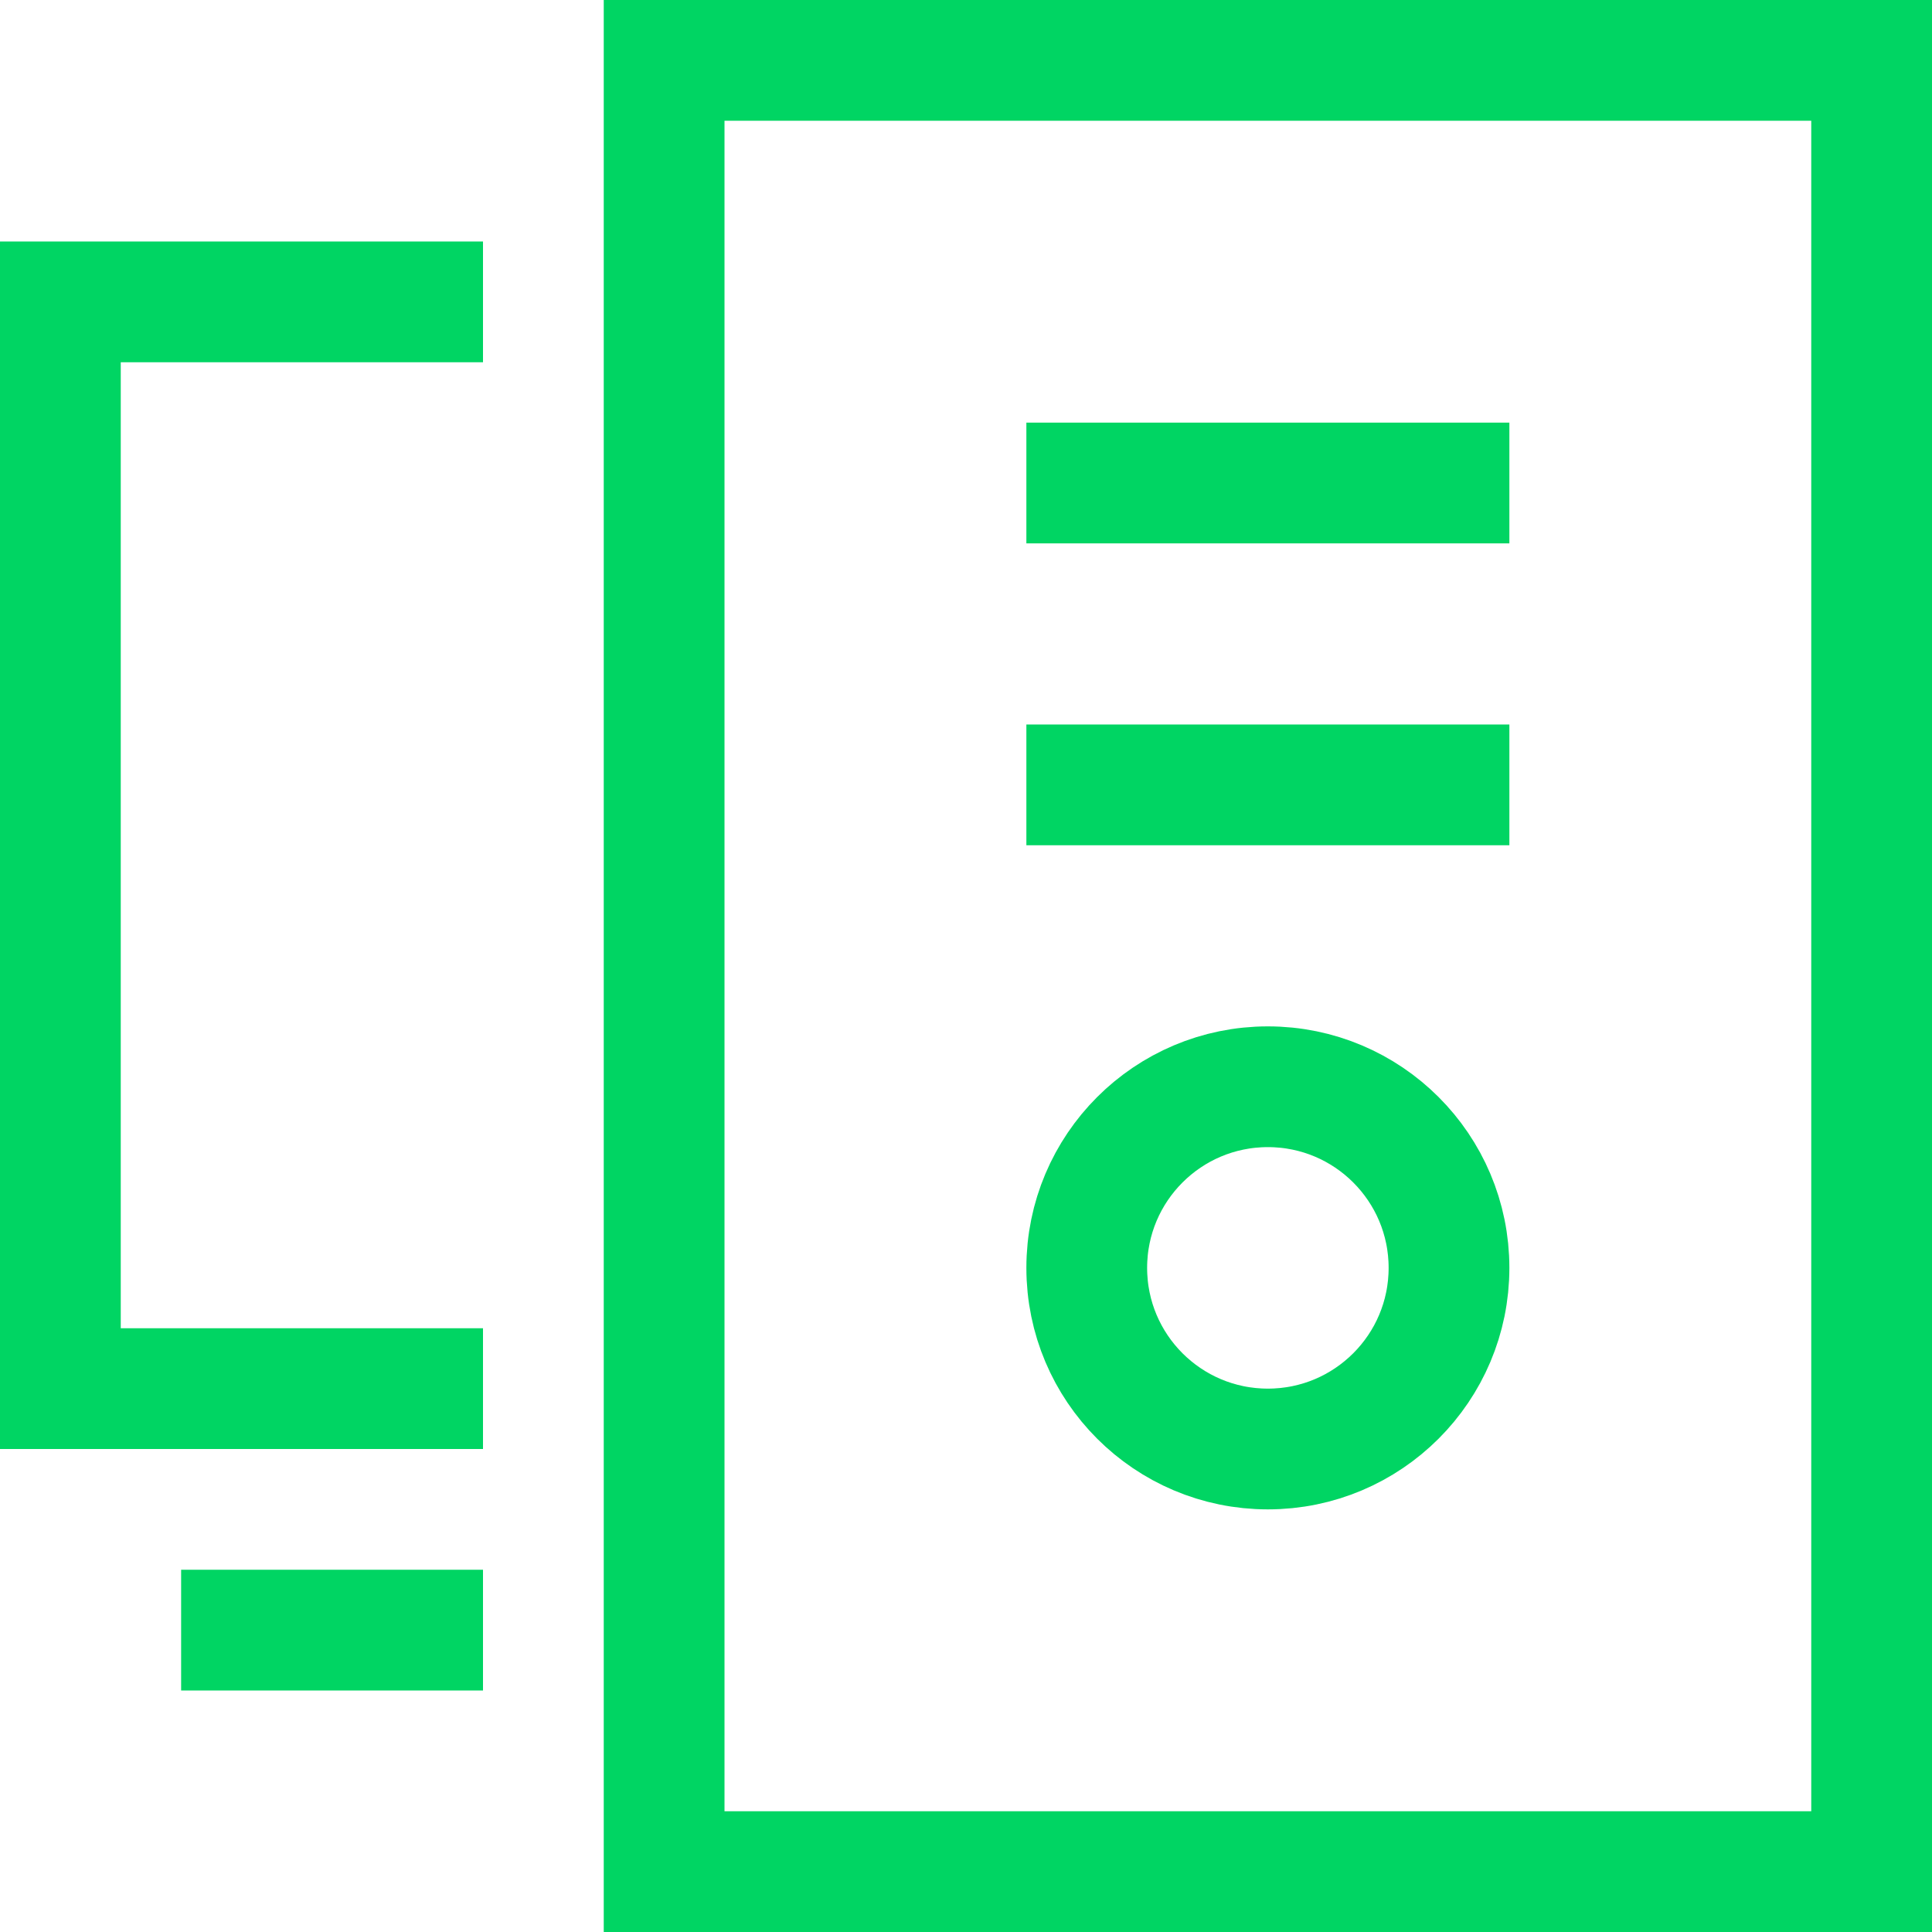
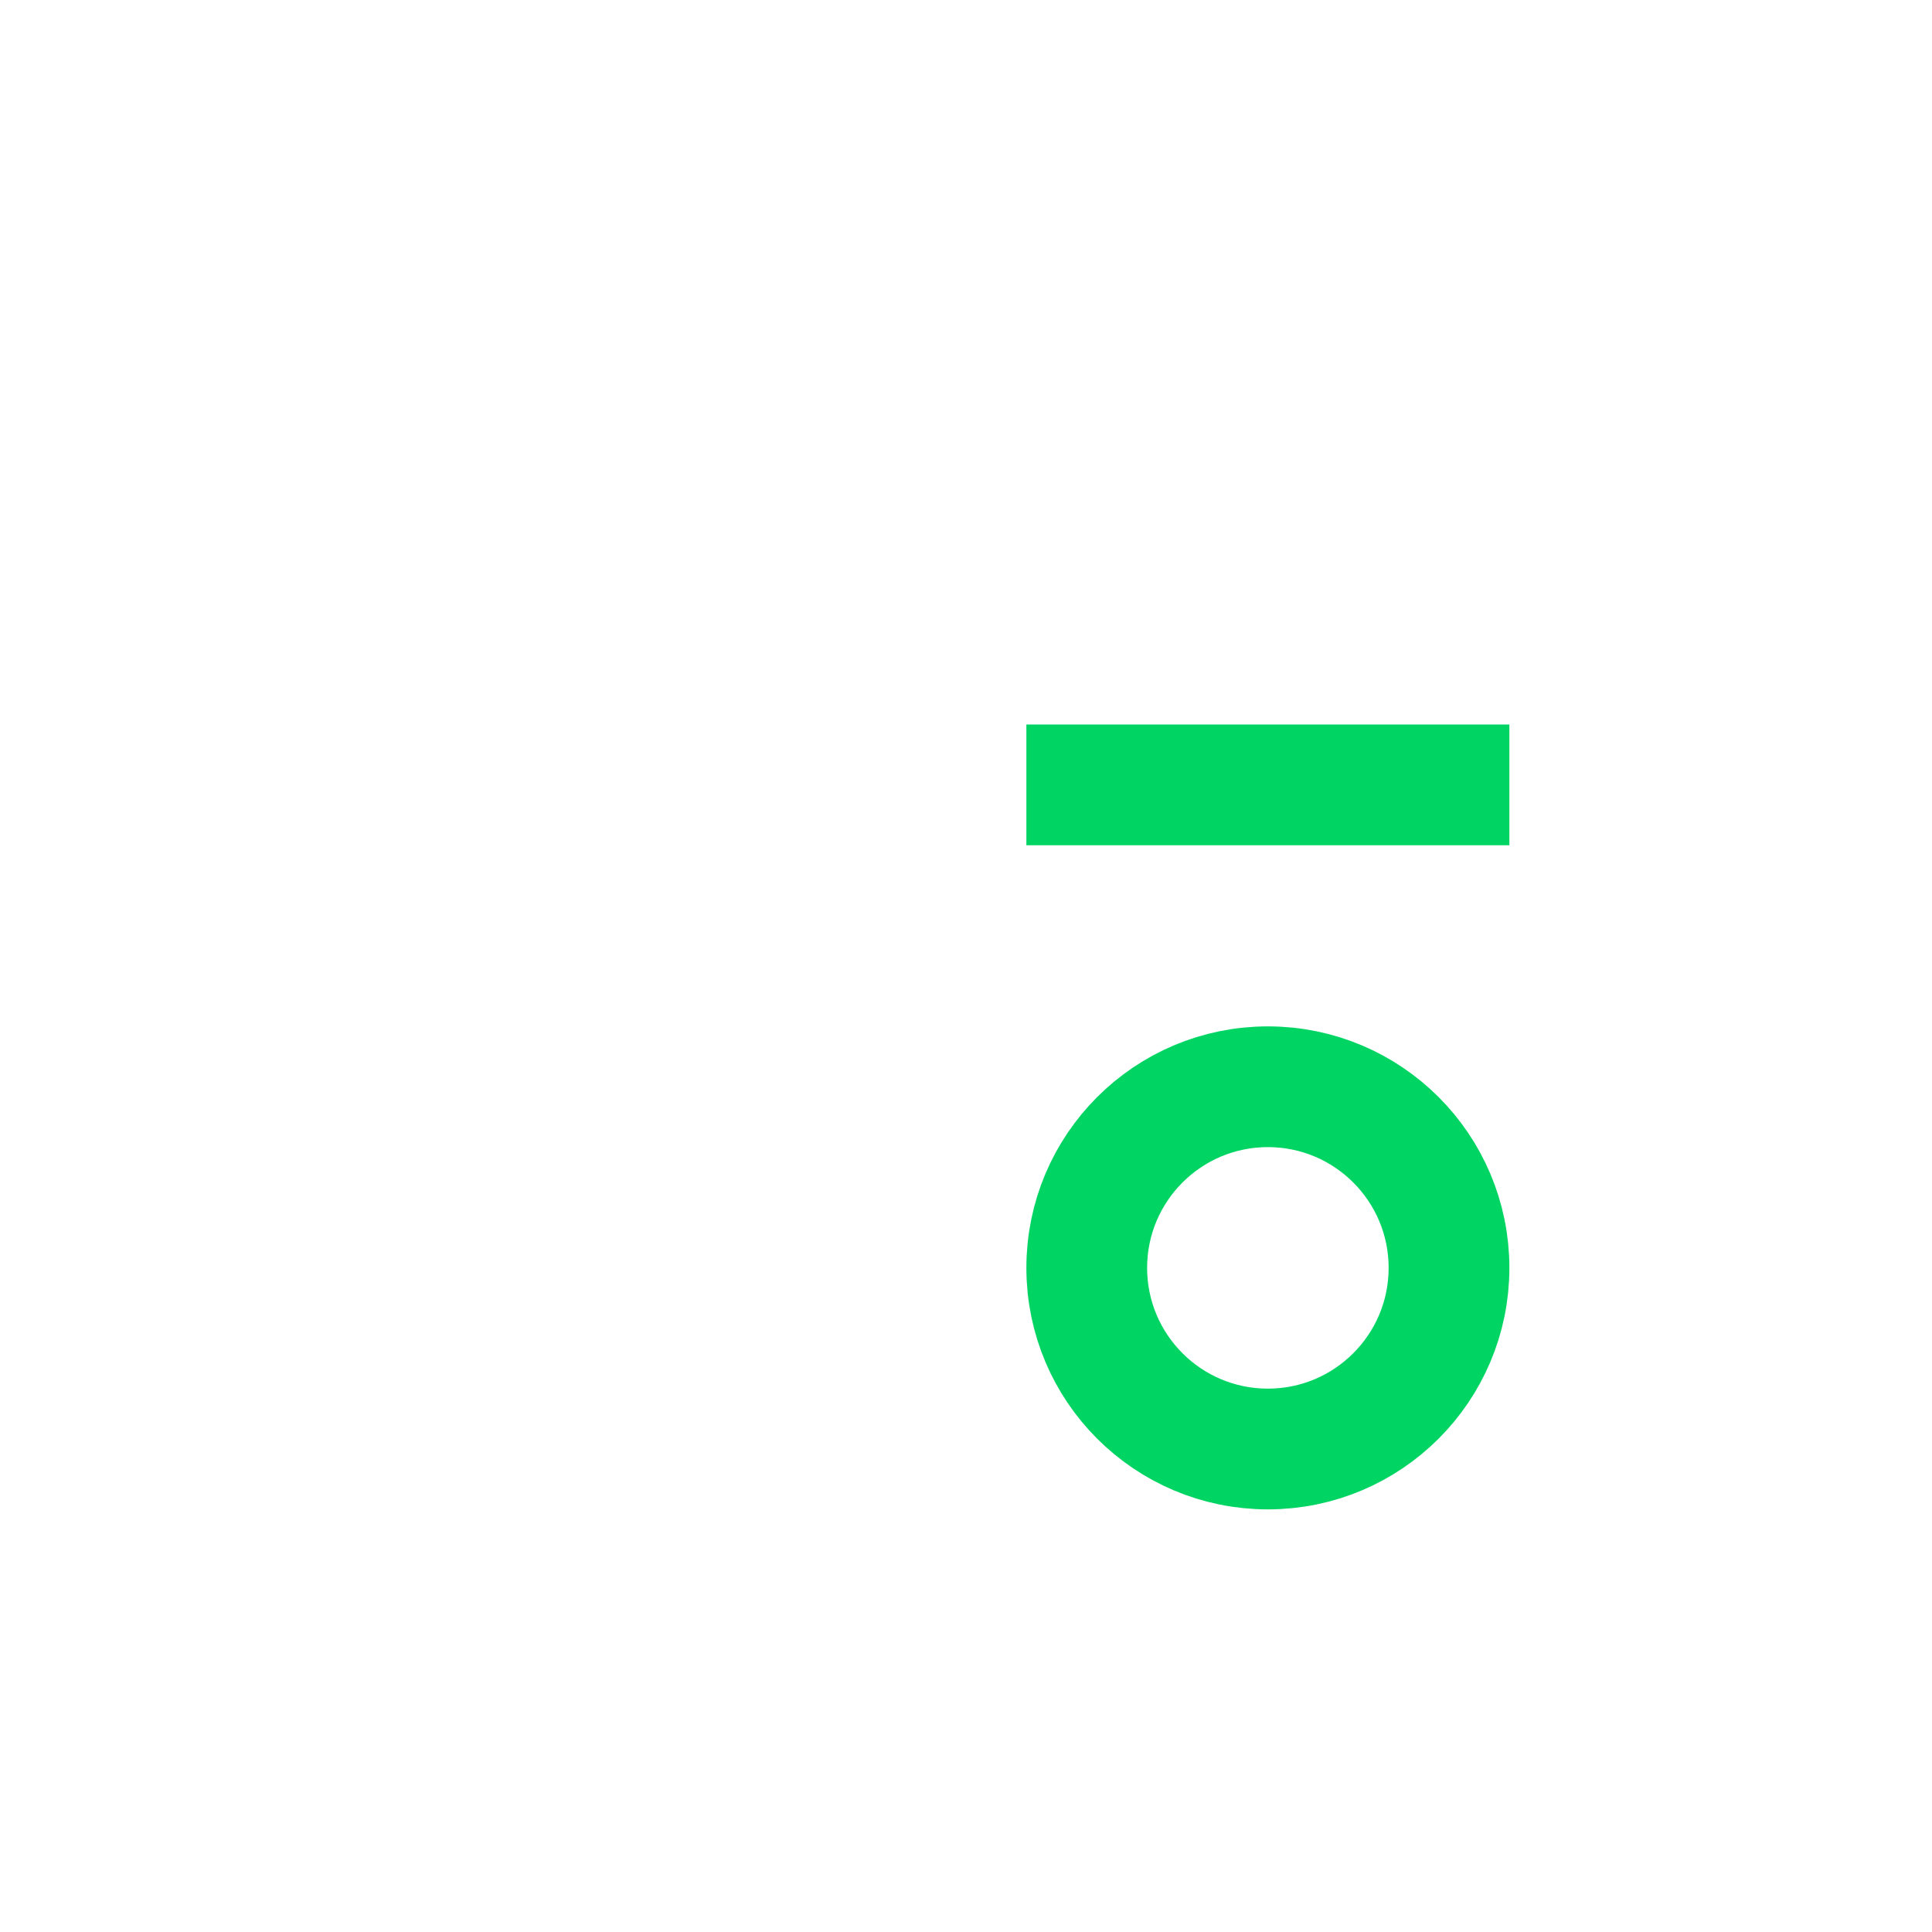
<svg xmlns="http://www.w3.org/2000/svg" viewBox="0 0 32 32" width="32" height="32">
  <title>Hardware</title>
  <g class="nc-icon-wrapper" stroke-linecap="square" stroke-linejoin="miter" stroke-width="2" fill="#00d563" stroke="#00d563">
-     <rect x="11" y="1" fill="none" stroke="#00d563" stroke-miterlimit="10" width="20" height="30" />
-     <line fill="none" stroke="#00d563" stroke-miterlimit="10" x1="18" y1="8" x2="24" y2="8" />
    <line fill="none" stroke="#00d563" stroke-miterlimit="10" x1="18" y1="13" x2="24" y2="13" />
    <circle fill="none" stroke="#00d563" stroke-miterlimit="10" cx="21" cy="21" r="3" />
-     <line data-color="color-2" fill="none" stroke-miterlimit="10" x1="4" y1="27" x2="7" y2="27" />
-     <polyline data-color="color-2" fill="none" stroke-miterlimit="10" points=" 7,23 1,23 1,5 7,5 " />
  </g>
</svg>